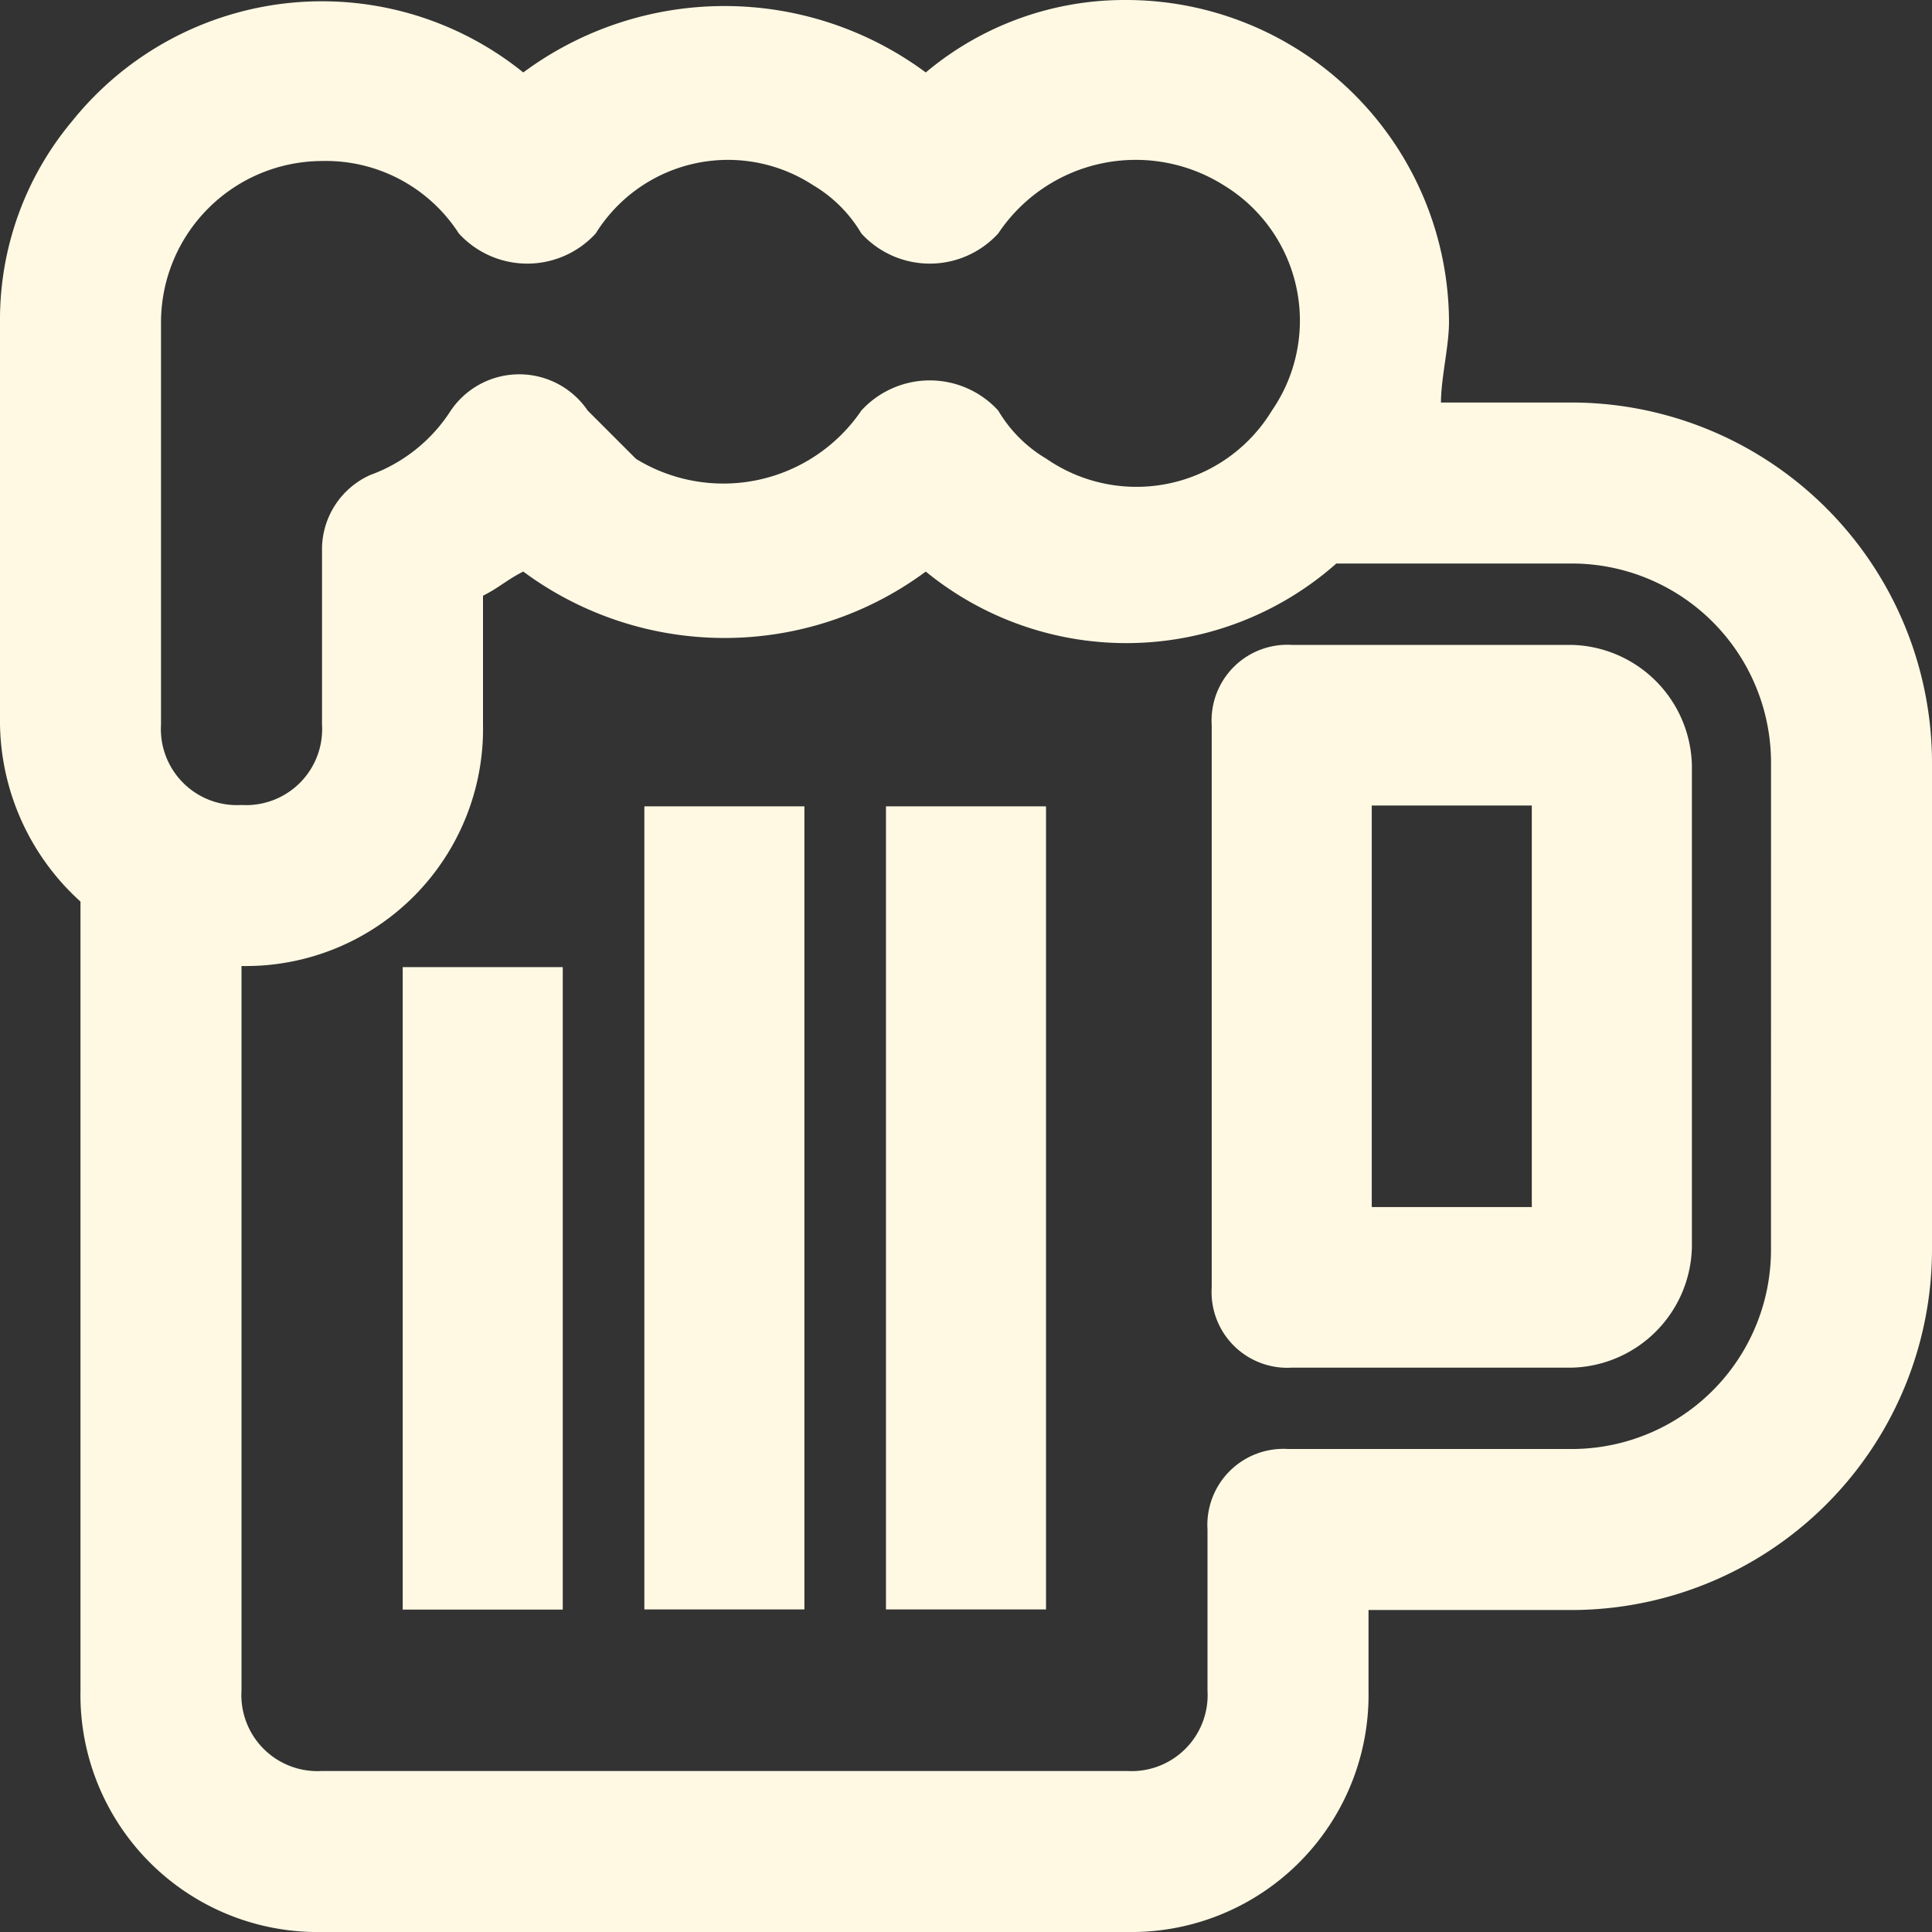
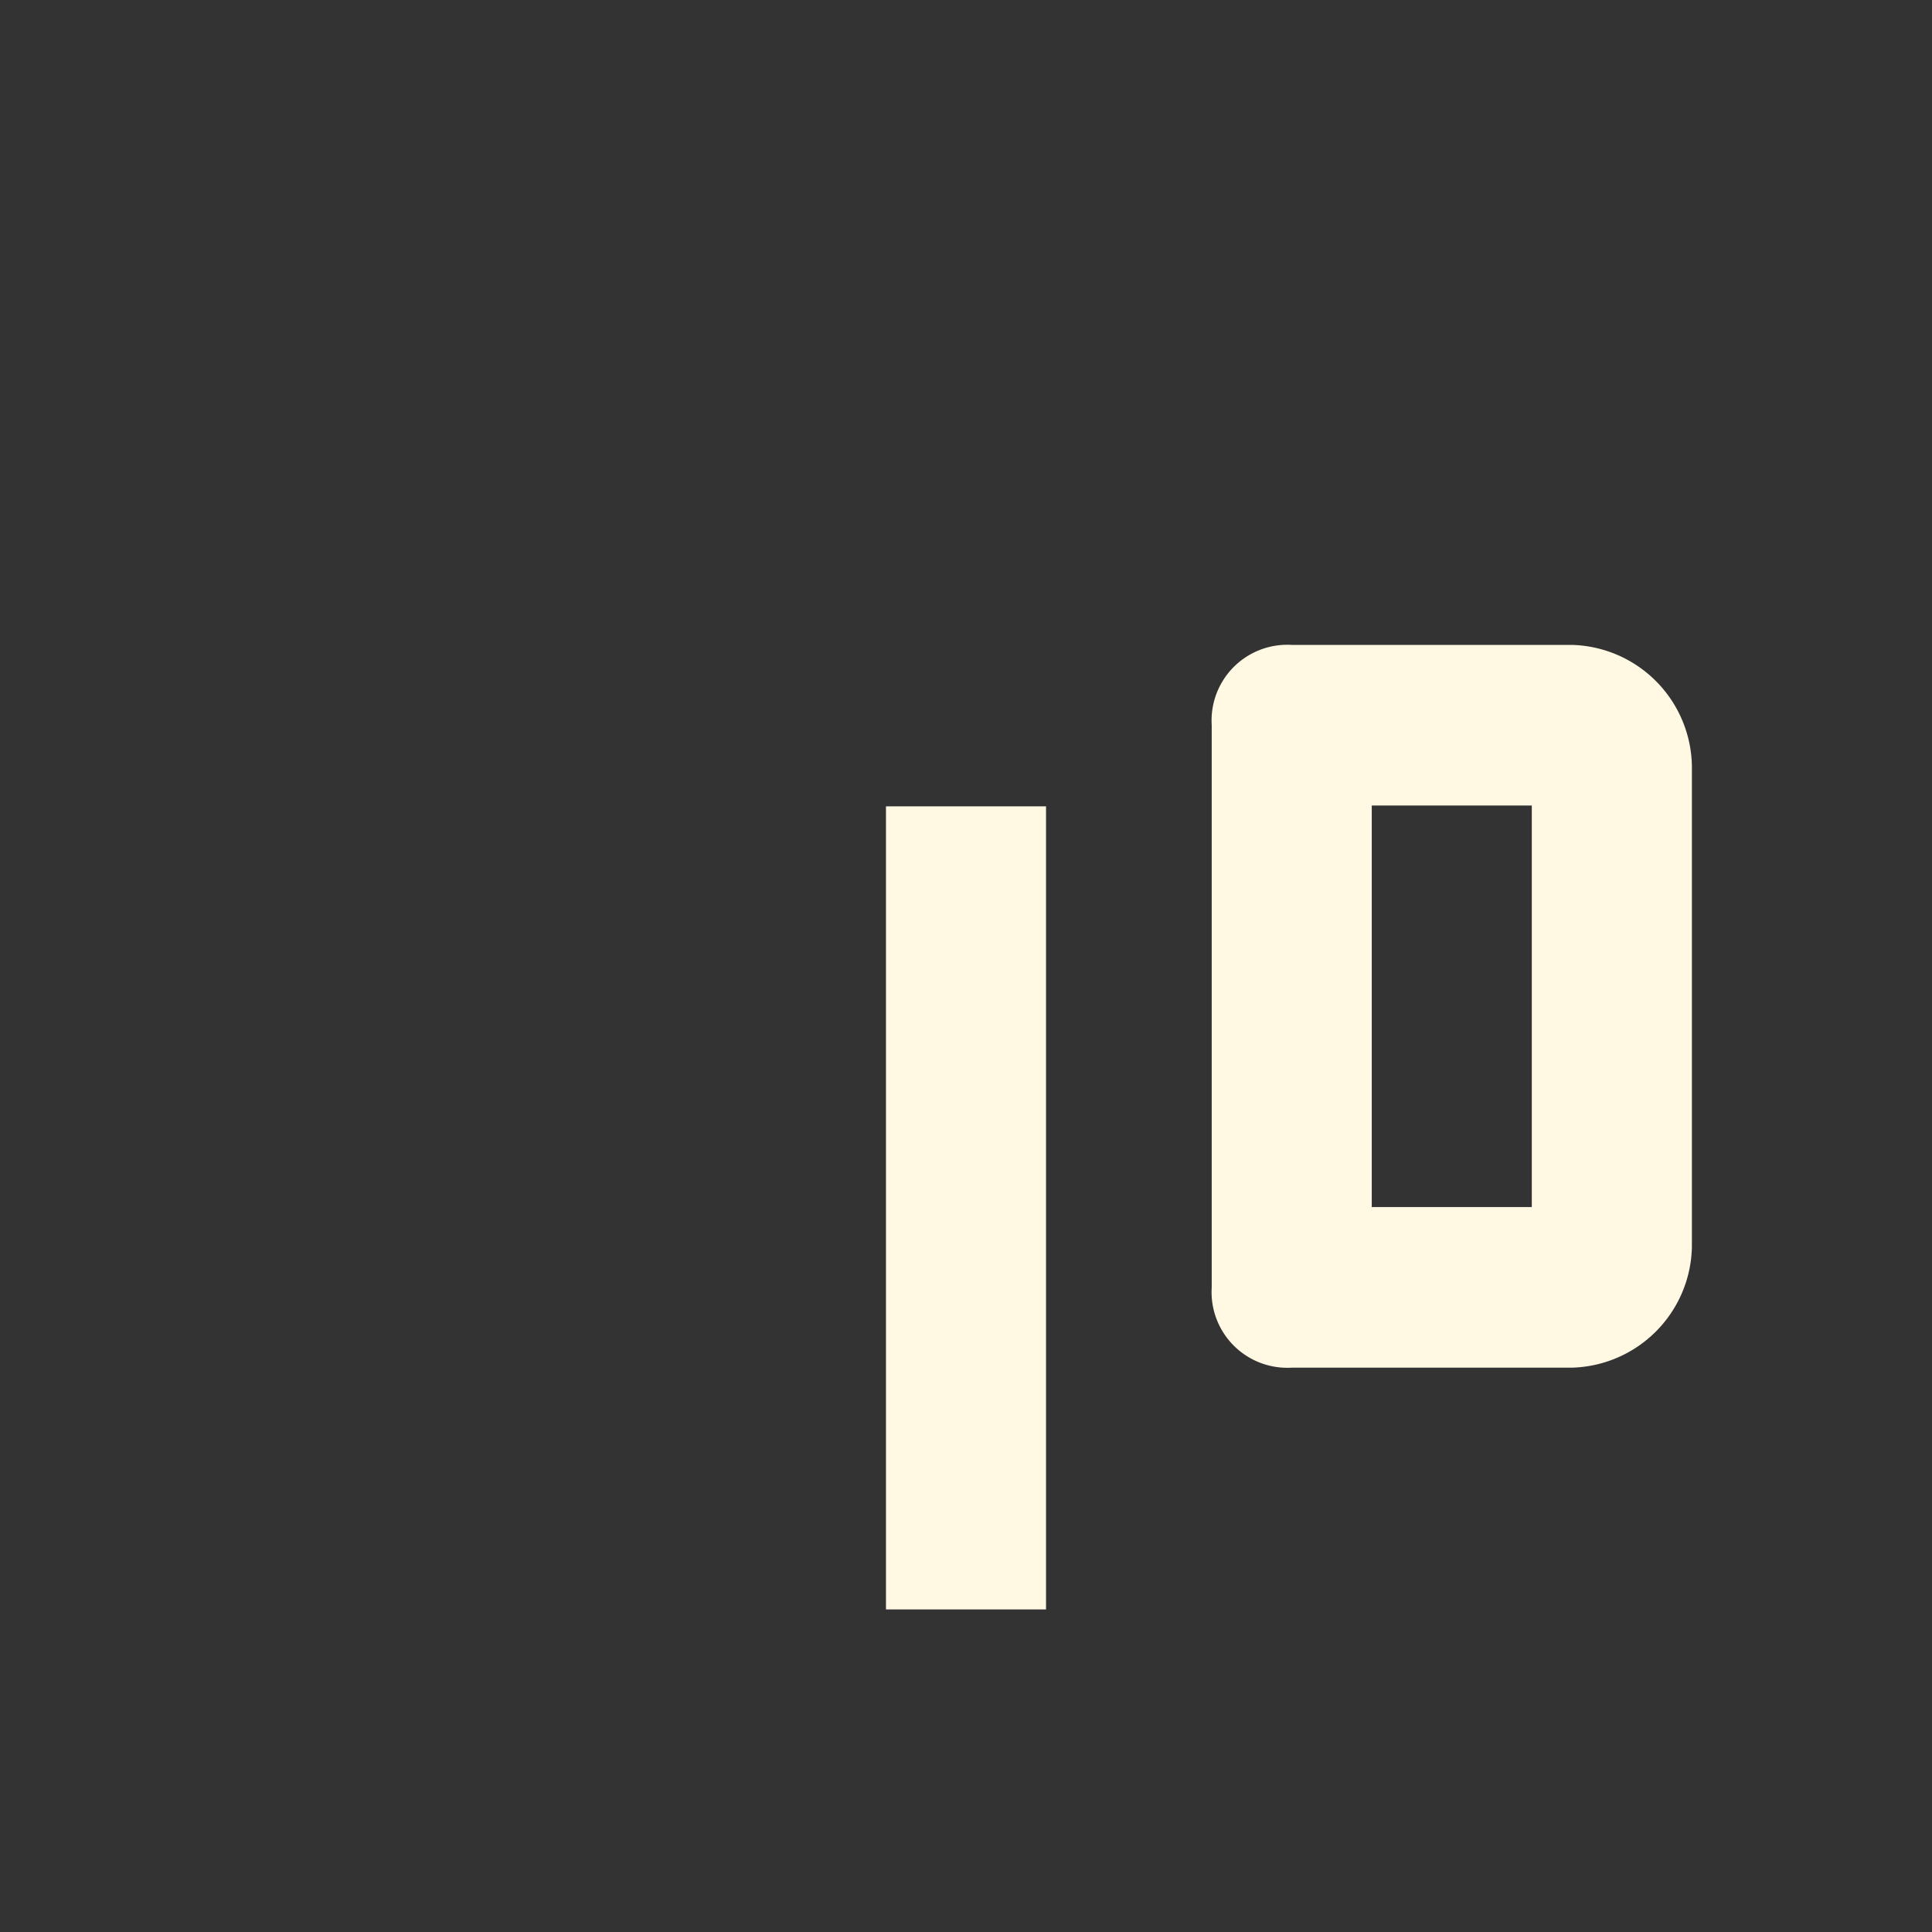
<svg xmlns="http://www.w3.org/2000/svg" width="50" height="50" viewBox="0 0 50 50">
  <rect x="0" y="0" width="50" height="50" fill="#333333" stroke="none" />
-   <path d="M40.625,10.417H37.292c0-.625.208-1.458.208-2.083A8.358,8.358,0,0,0,29.167,0a8,8,0,0,0-5.208,1.875,8.751,8.751,0,0,0-10.417,0A8.289,8.289,0,0,0,1.875,3.125,8,8,0,0,0,0,8.333V18.75a6.311,6.311,0,0,0,2.083,4.583V43.75A6.138,6.138,0,0,0,8.333,50H29.167a6.138,6.138,0,0,0,6.25-6.25V41.667h5.208A9.336,9.336,0,0,0,50,32.292v-12.5A9.336,9.336,0,0,0,40.625,10.417ZM4.167,18.75V8.333A4.179,4.179,0,0,1,8.333,4.167a4.093,4.093,0,0,1,3.542,1.875,2.4,2.4,0,0,0,3.542,0,4.03,4.03,0,0,1,5.625-1.25,3.537,3.537,0,0,1,1.25,1.25,2.4,2.4,0,0,0,3.542,0,4.277,4.277,0,0,1,5.833-1.25,4.1,4.1,0,0,1,1.25,5.833,4.1,4.1,0,0,1-5.833,1.25,3.537,3.537,0,0,1-1.25-1.25,2.4,2.4,0,0,0-3.542,0,4.32,4.32,0,0,1-5.833,1.25l-1.25-1.25a2.141,2.141,0,0,0-3.542,0,4.16,4.16,0,0,1-2.083,1.667,2.11,2.11,0,0,0-1.25,1.875V18.75A1.968,1.968,0,0,1,6.25,20.833,1.968,1.968,0,0,1,4.167,18.75ZM45.833,32.292A5.158,5.158,0,0,1,40.625,37.5H33.333a1.968,1.968,0,0,0-2.083,2.083V43.75a1.968,1.968,0,0,1-2.083,2.083H8.333A1.968,1.968,0,0,1,6.25,43.75V25a6.138,6.138,0,0,0,6.25-6.25V15.417c.417-.208.625-.417,1.042-.625a8.751,8.751,0,0,0,10.417,0,8.2,8.2,0,0,0,10.625-.208h6.042a5.158,5.158,0,0,1,5.208,5.208Z" fill="#FFF9E3" />
  <g transform="translate(31.359 16.69)">
    <path d="M329.32,170.667h-7.249A1.96,1.96,0,0,0,320,172.745v14.549a1.96,1.96,0,0,0,2.071,2.078h7.249a3.191,3.191,0,0,0,3.107-3.118V173.785A3.191,3.191,0,0,0,329.32,170.667Zm-1.036,14.549h-4.142V174.824h4.142Z" transform="translate(-320 -170.667)" fill="#FFF9E3" />
  </g>
  <g transform="translate(16.676 20.868)">
-     <rect width="4.142" height="20.784" fill="#FFF9E3" />
-   </g>
+     </g>
  <g transform="translate(22.929 20.868)">
    <rect width="4.142" height="20.784" fill="#FFF9E3" />
  </g>
  <g transform="translate(10.422 25.029)">
-     <rect width="4.142" height="16.627" fill="#FFF9E3" />
-   </g>
+     </g>
</svg>